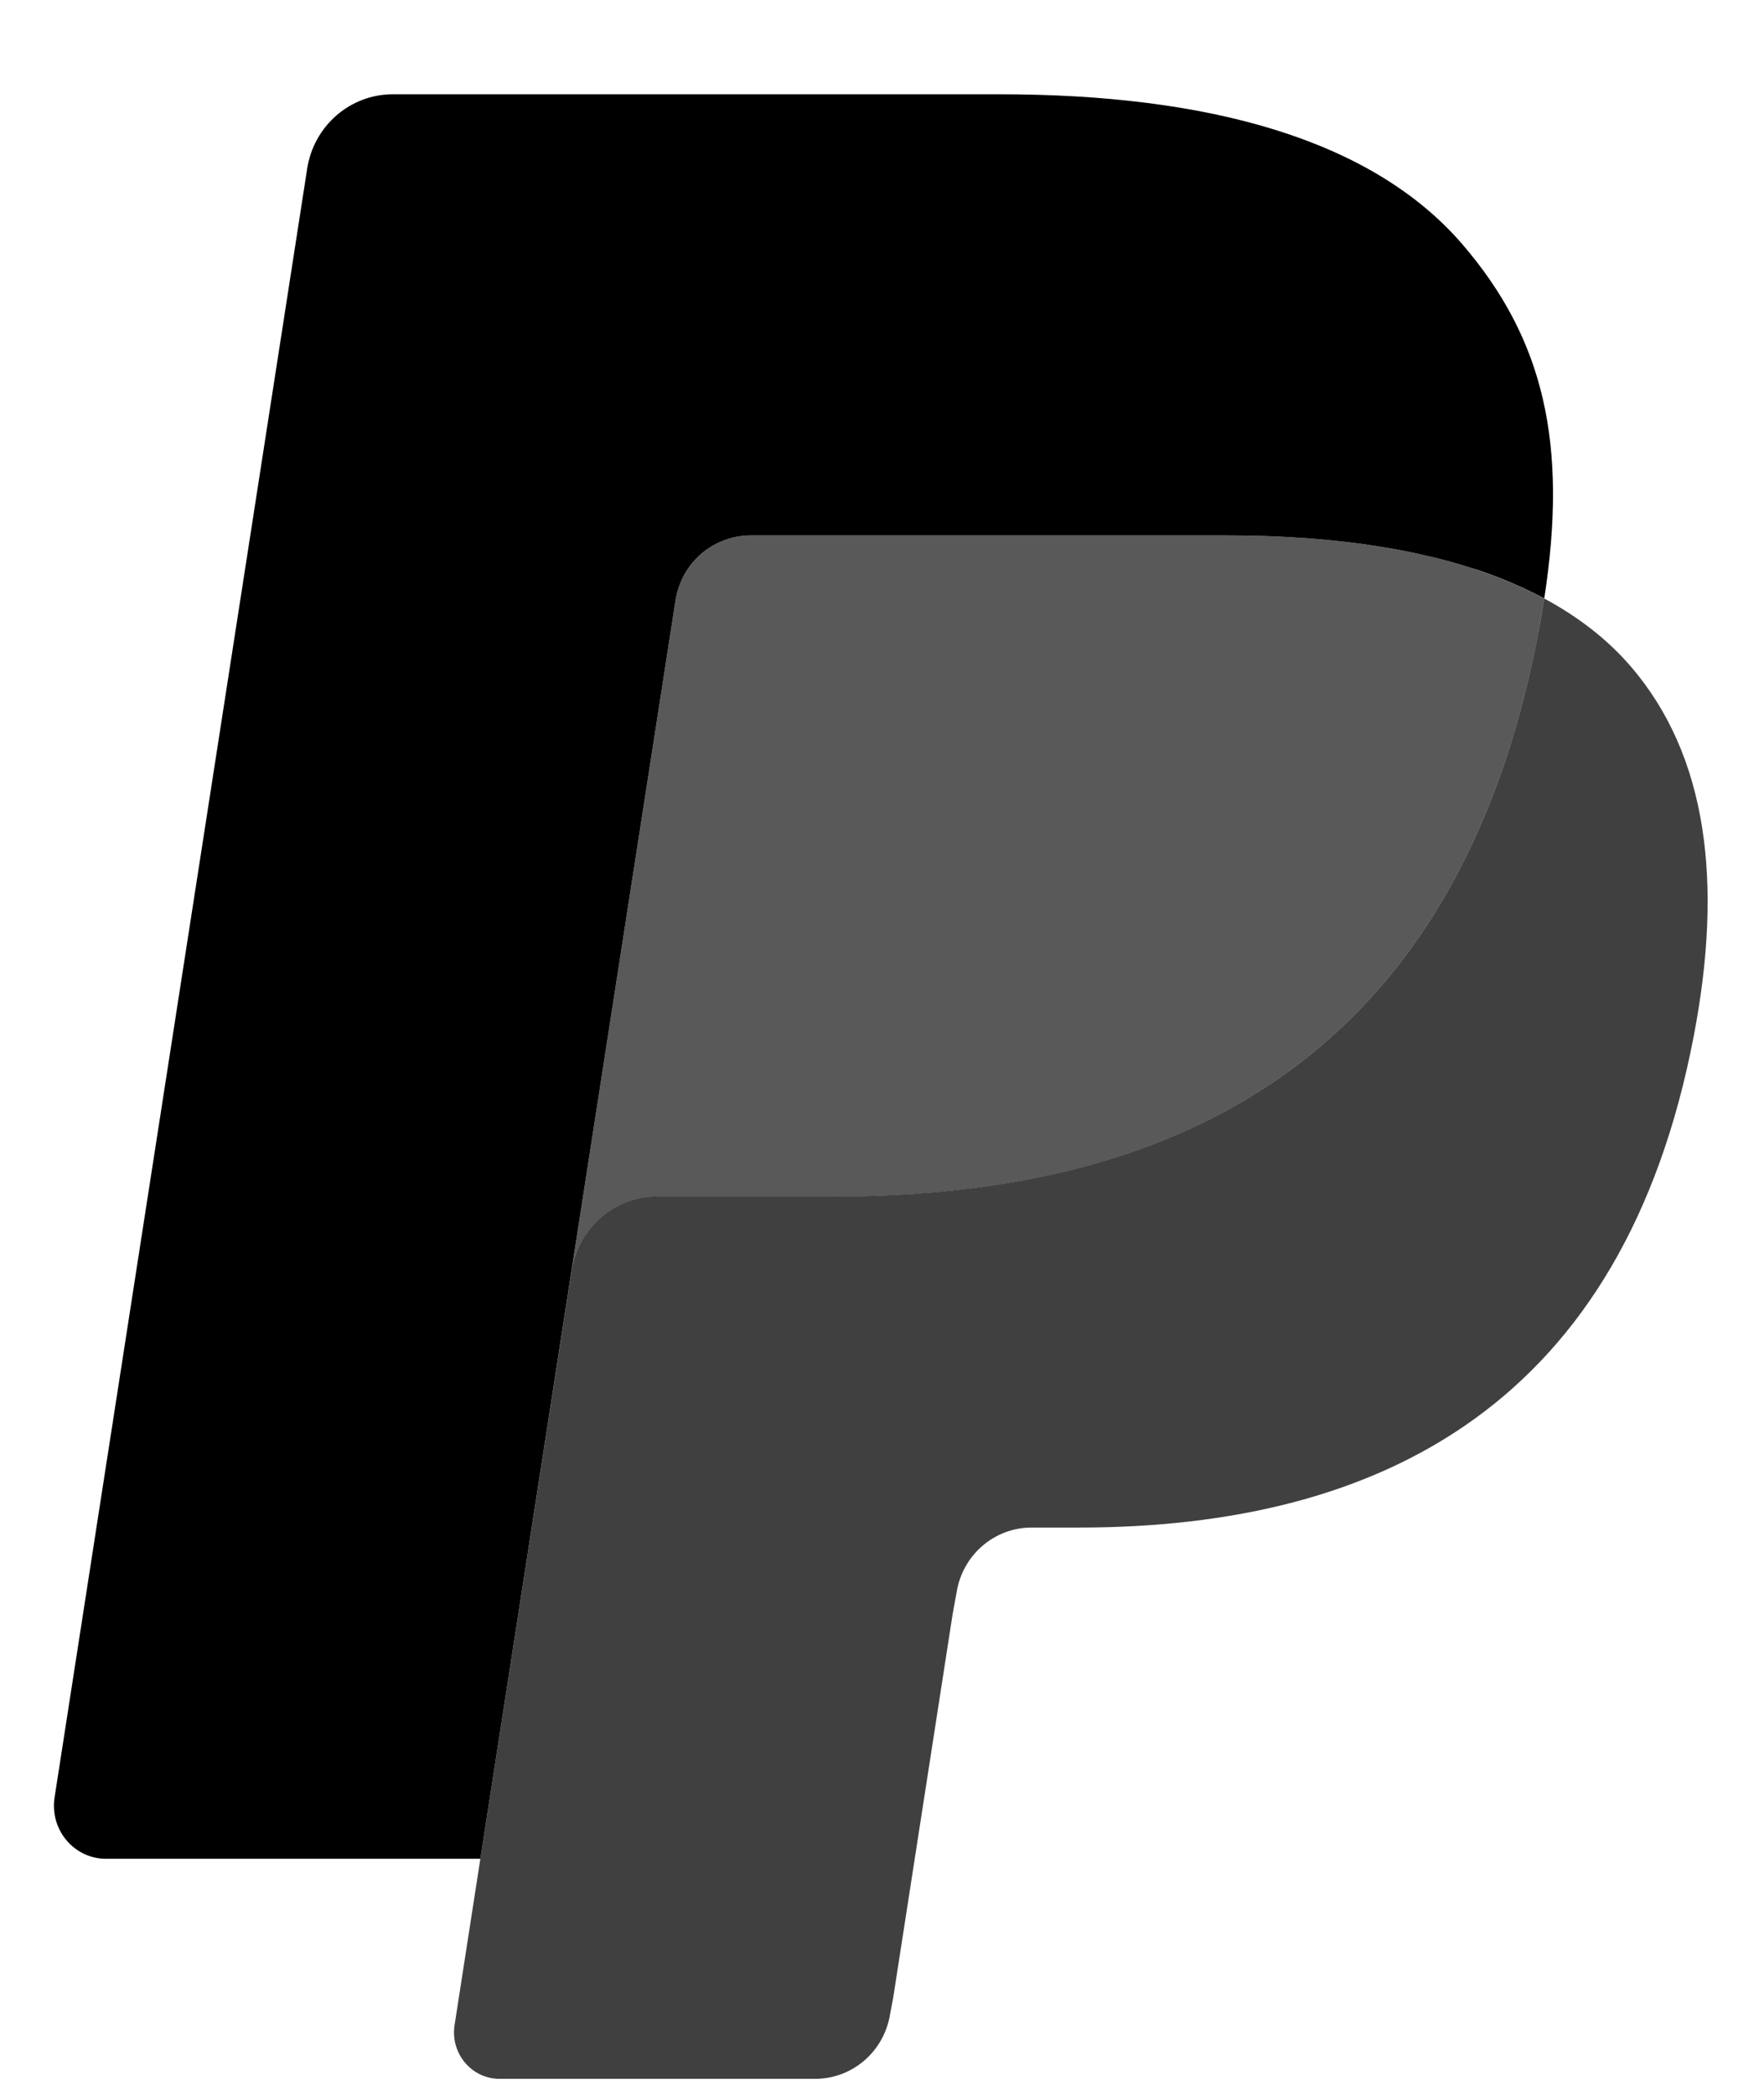
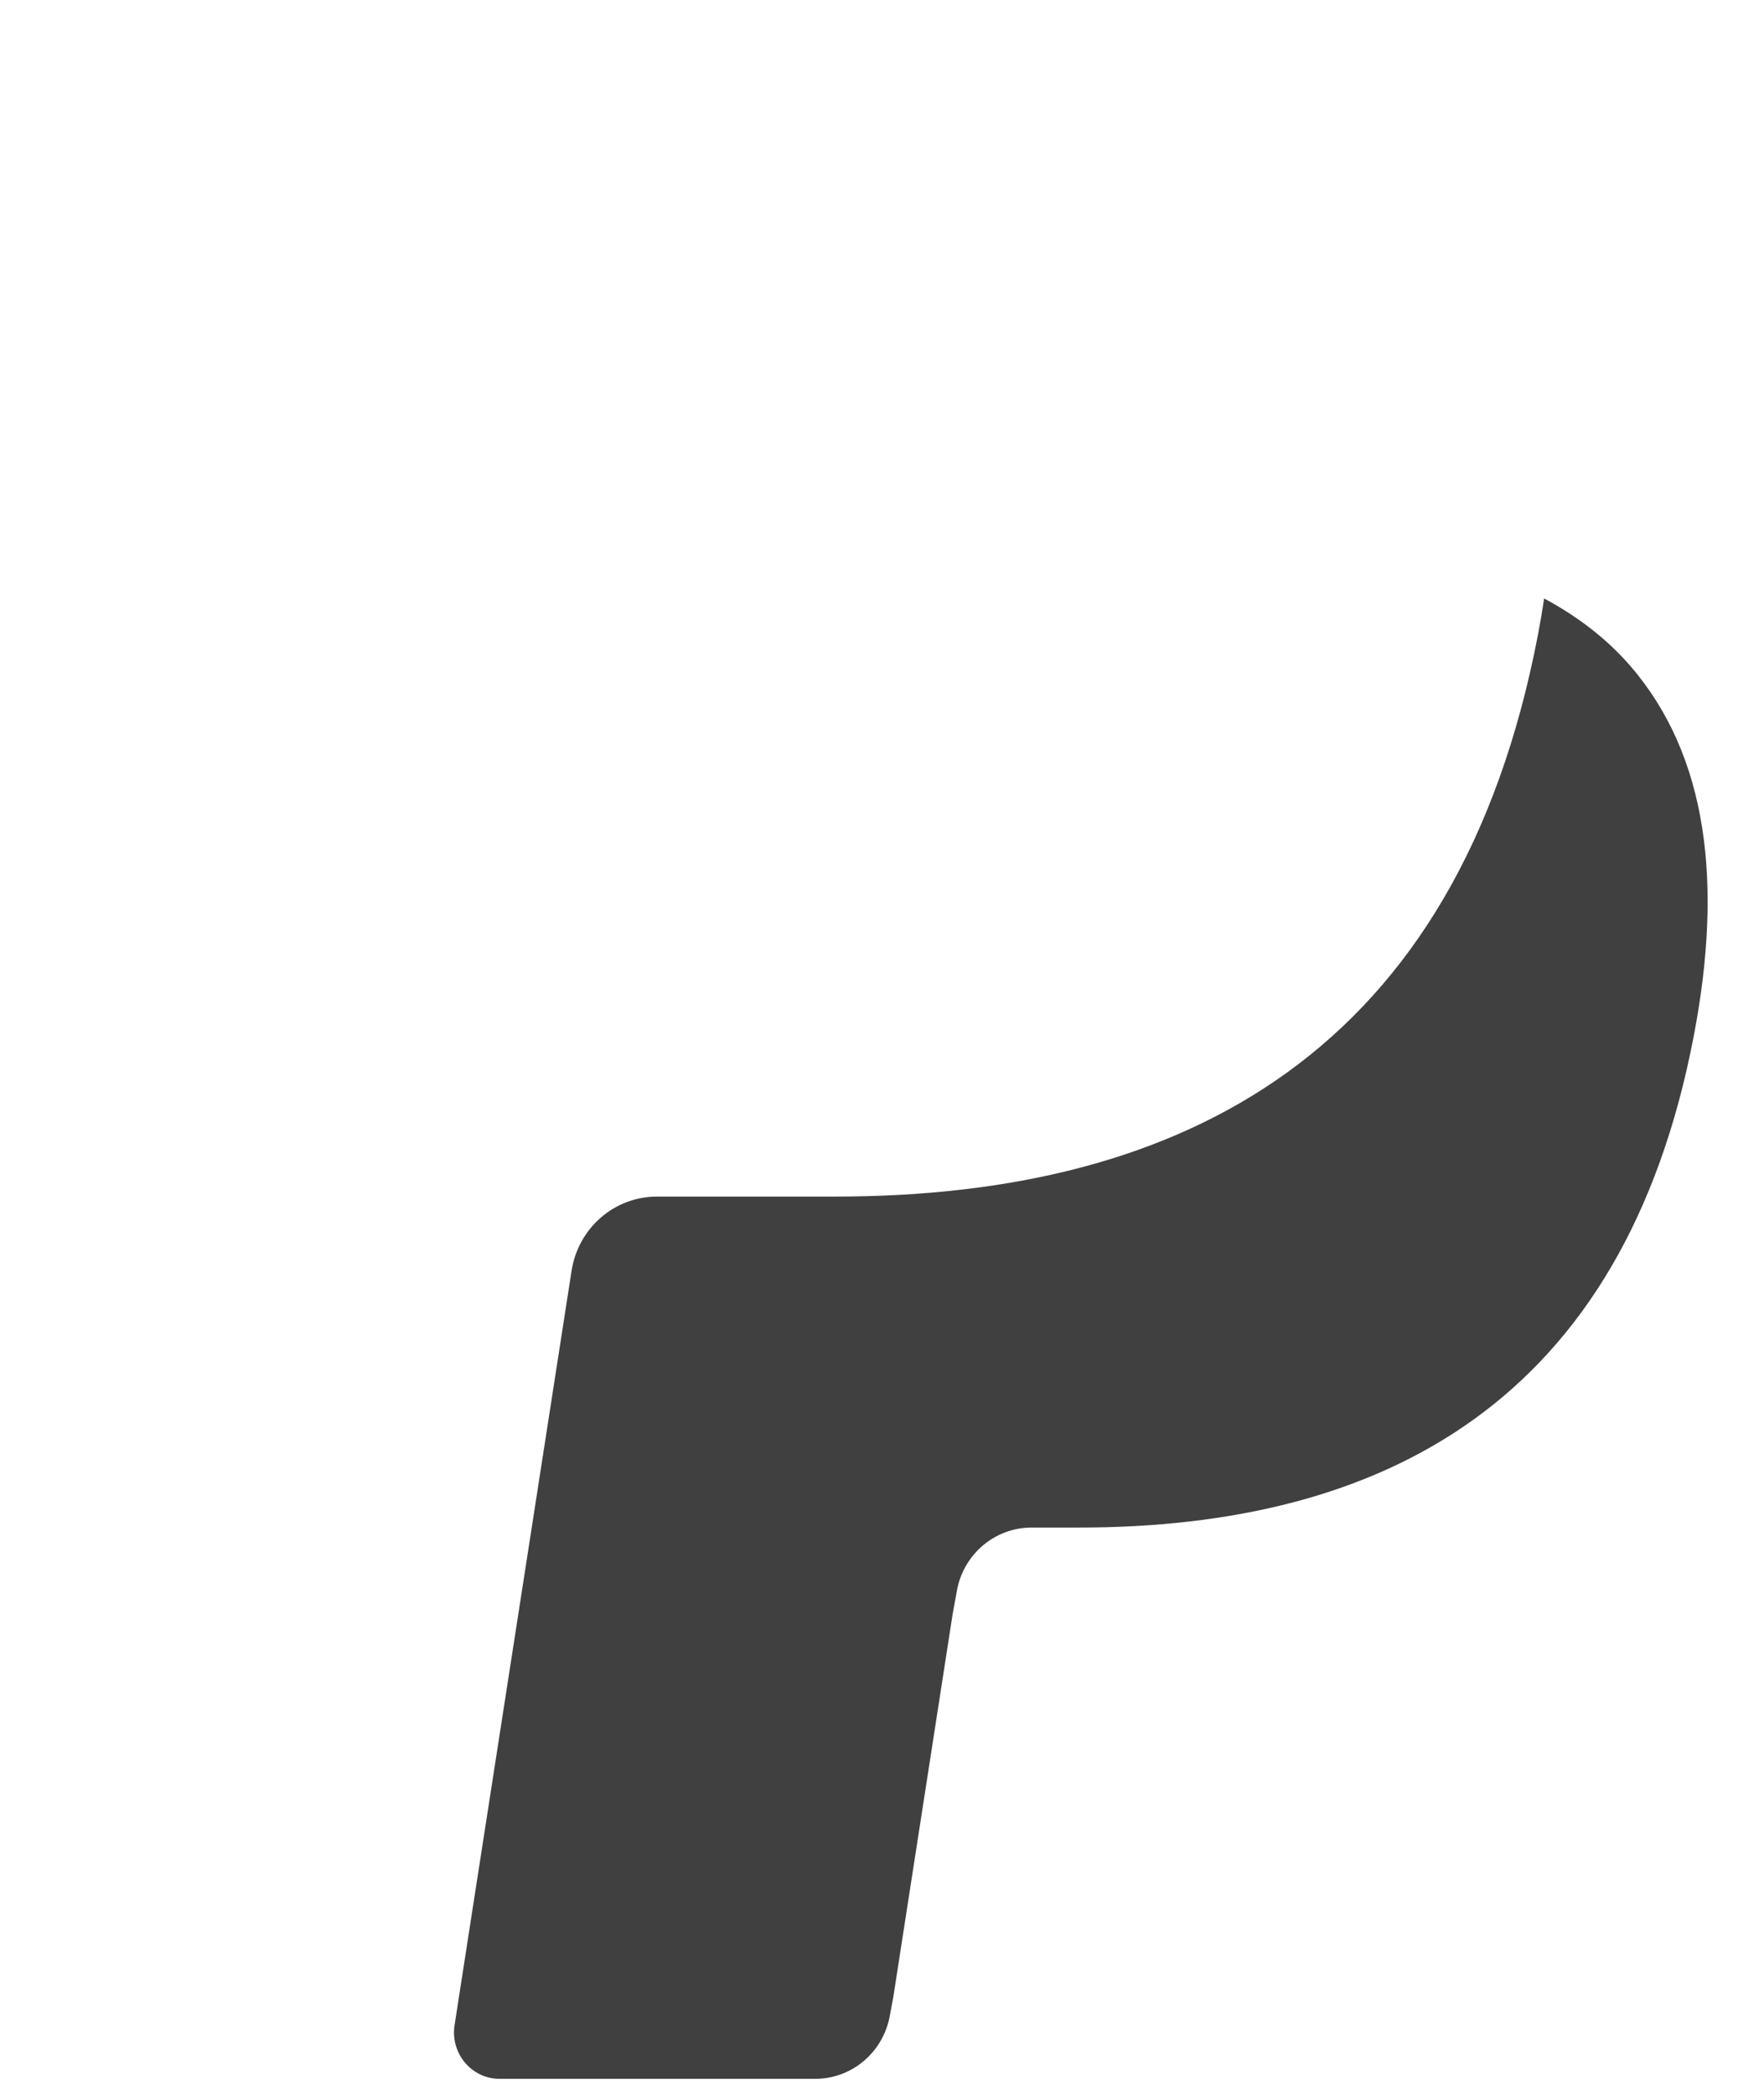
<svg xmlns="http://www.w3.org/2000/svg" fill="none" viewBox="0 0 16 19" height="19" width="16">
  <path fill="black" d="M14.006 5.428C13.99 5.535 13.971 5.644 13.95 5.756C13.224 9.545 10.742 10.853 7.573 10.853H5.959C5.571 10.853 5.244 11.139 5.184 11.528L4.357 16.859L4.123 18.369C4.084 18.625 4.278 18.855 4.531 18.855H7.394C7.733 18.855 8.021 18.605 8.074 18.265L8.102 18.117L8.641 14.638L8.676 14.447C8.728 14.106 9.017 13.855 9.356 13.855H9.784C12.557 13.855 14.729 12.71 15.363 9.396C15.628 8.012 15.491 6.856 14.79 6.043C14.578 5.797 14.314 5.594 14.006 5.428Z" opacity="0.75" />
-   <path fill="black" d="M13.247 5.121C13.136 5.088 13.022 5.058 12.905 5.031C12.787 5.005 12.666 4.982 12.541 4.962C12.106 4.89 11.63 4.856 11.119 4.856H6.807C6.701 4.856 6.6 4.88 6.51 4.925C6.311 5.022 6.163 5.213 6.127 5.448L5.21 11.356L5.184 11.529C5.244 11.14 5.571 10.854 5.958 10.854H7.572C10.742 10.854 13.224 9.544 13.95 5.757C13.971 5.644 13.989 5.535 14.006 5.429C13.822 5.33 13.623 5.245 13.409 5.173C13.357 5.155 13.302 5.138 13.247 5.121Z" opacity="0.65" />
-   <path fill="black" d="M6.127 5.447C6.163 5.213 6.311 5.021 6.51 4.925C6.601 4.881 6.701 4.856 6.807 4.856H11.119C11.63 4.856 12.107 4.89 12.541 4.962C12.666 4.982 12.787 5.005 12.905 5.032C13.022 5.058 13.136 5.088 13.247 5.121C13.302 5.138 13.357 5.155 13.41 5.172C13.624 5.244 13.823 5.33 14.007 5.428C14.223 4.028 14.005 3.075 13.261 2.212C12.44 1.262 10.959 0.855 9.064 0.855H3.563C3.176 0.855 2.846 1.141 2.786 1.531L0.495 16.303C0.45 16.595 0.671 16.859 0.961 16.859H4.357L5.21 11.356L6.127 5.447Z" />
</svg>